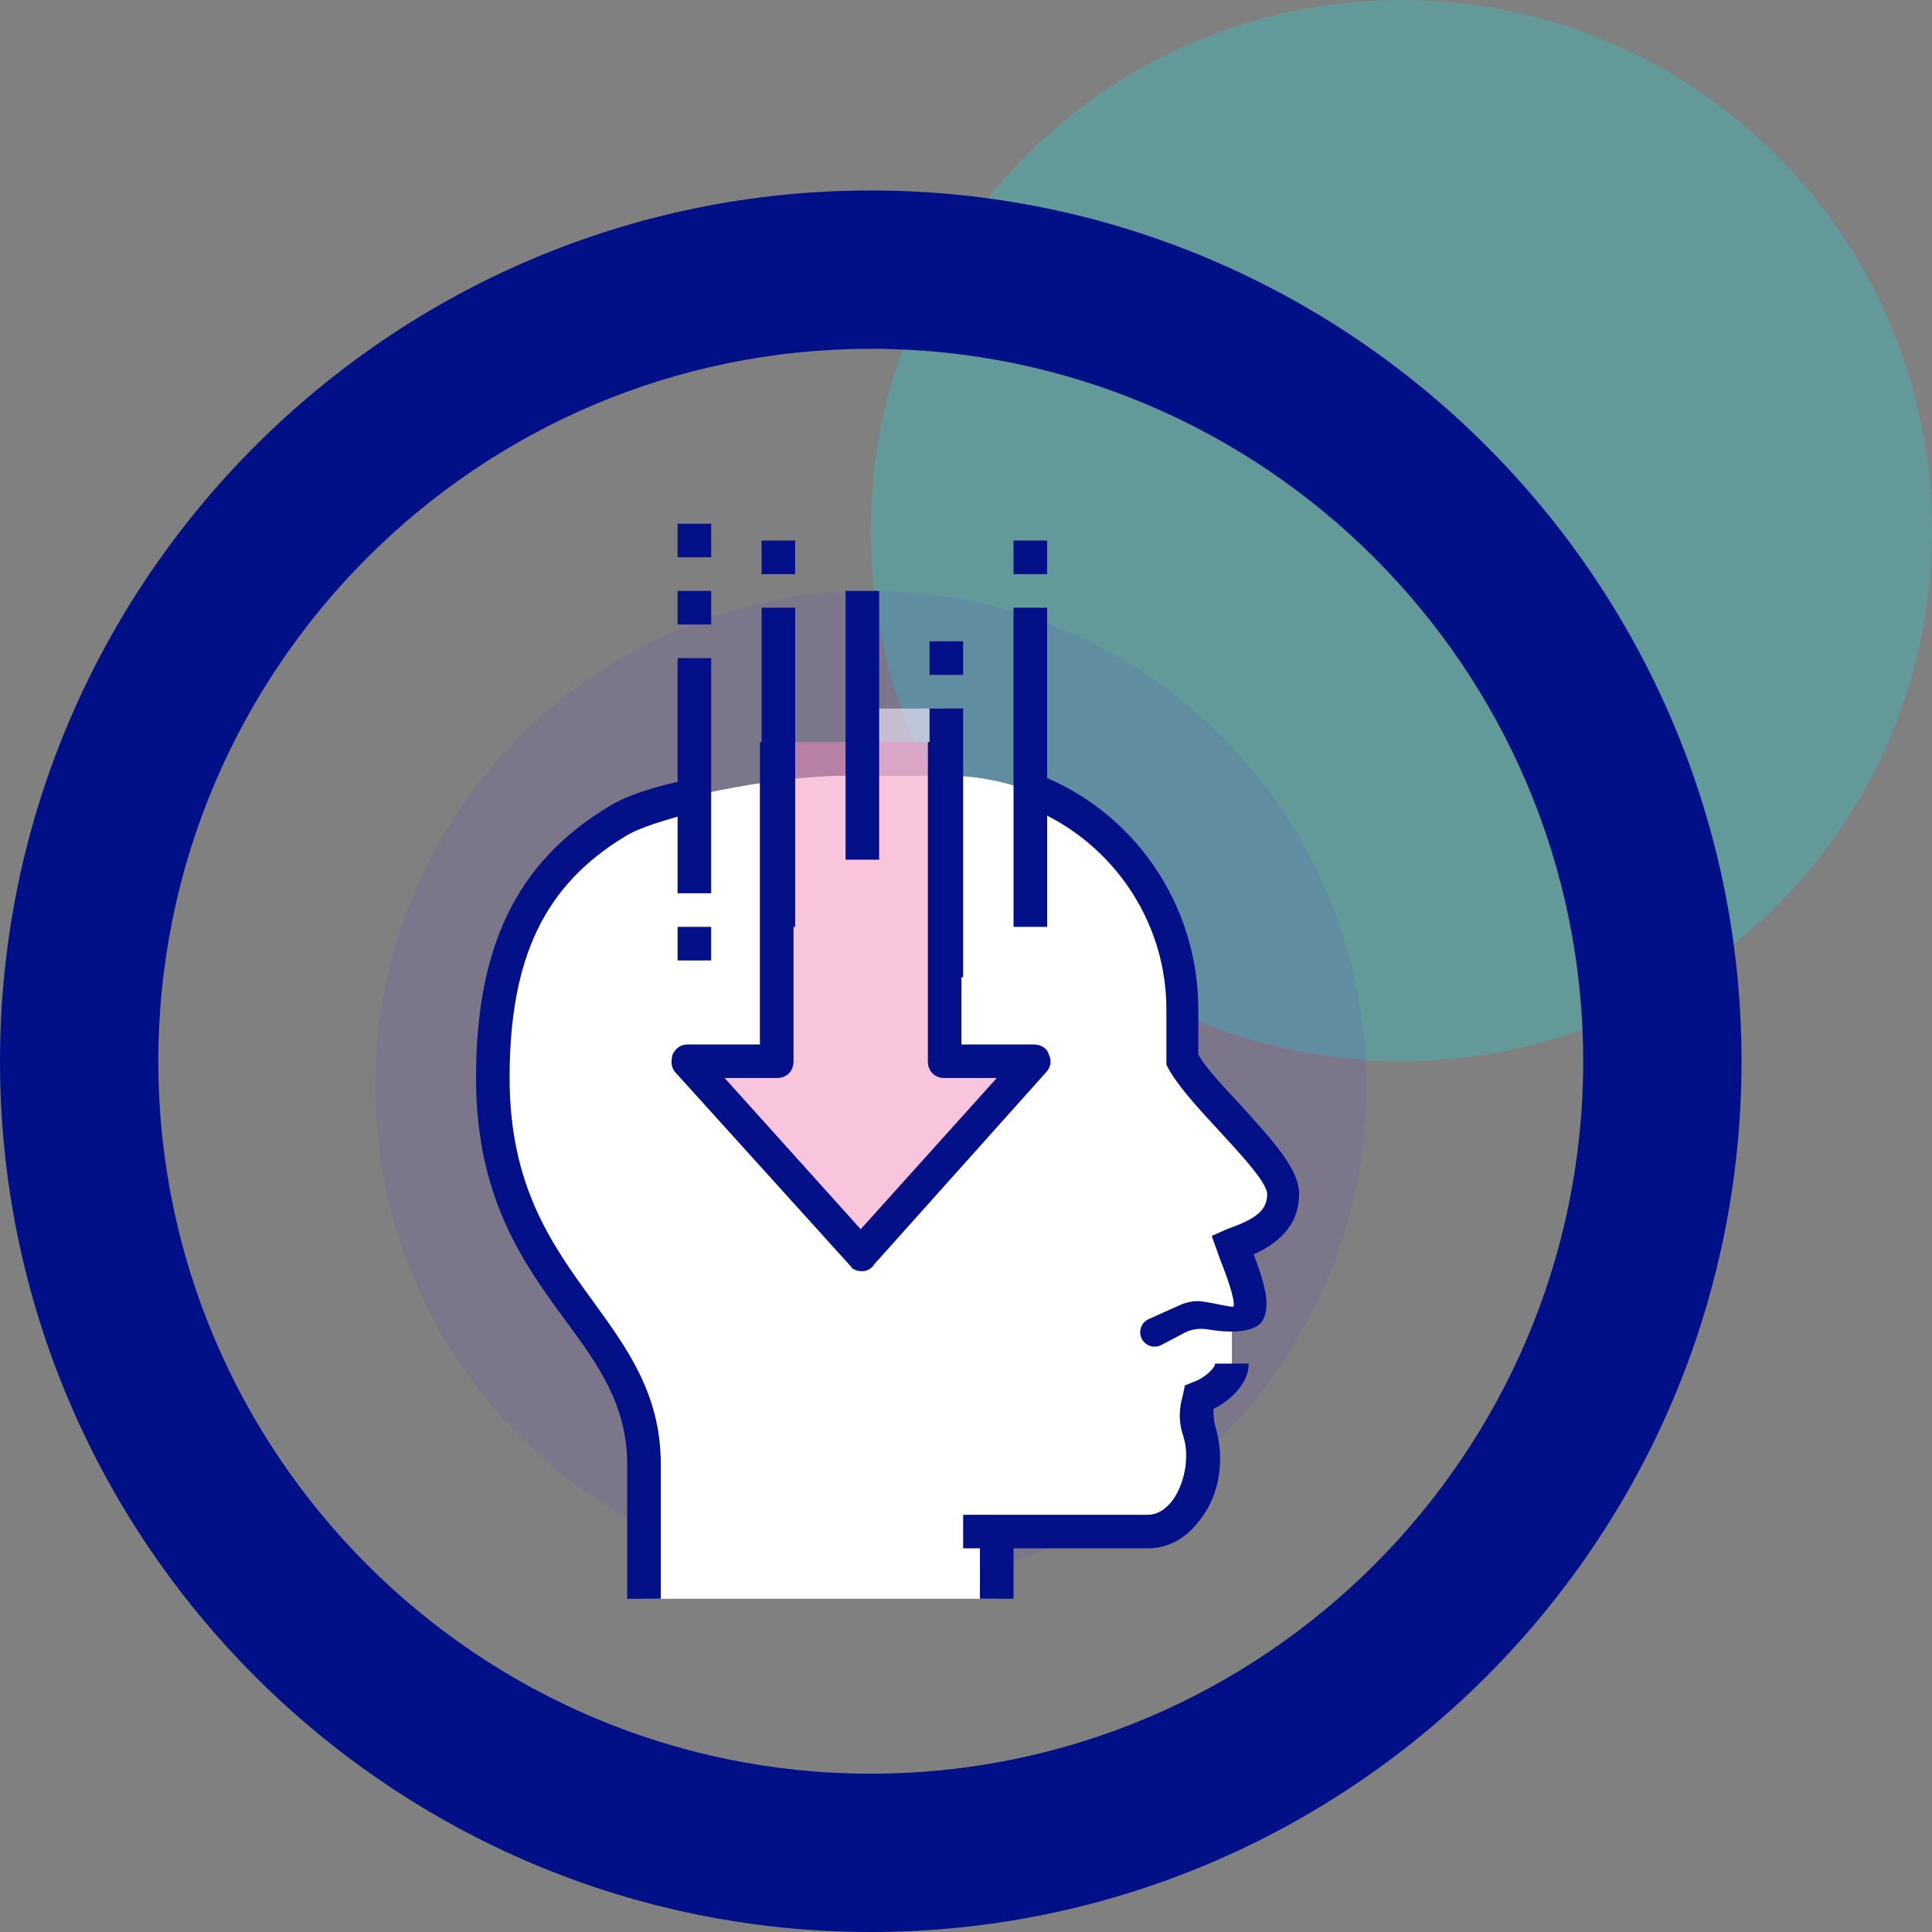
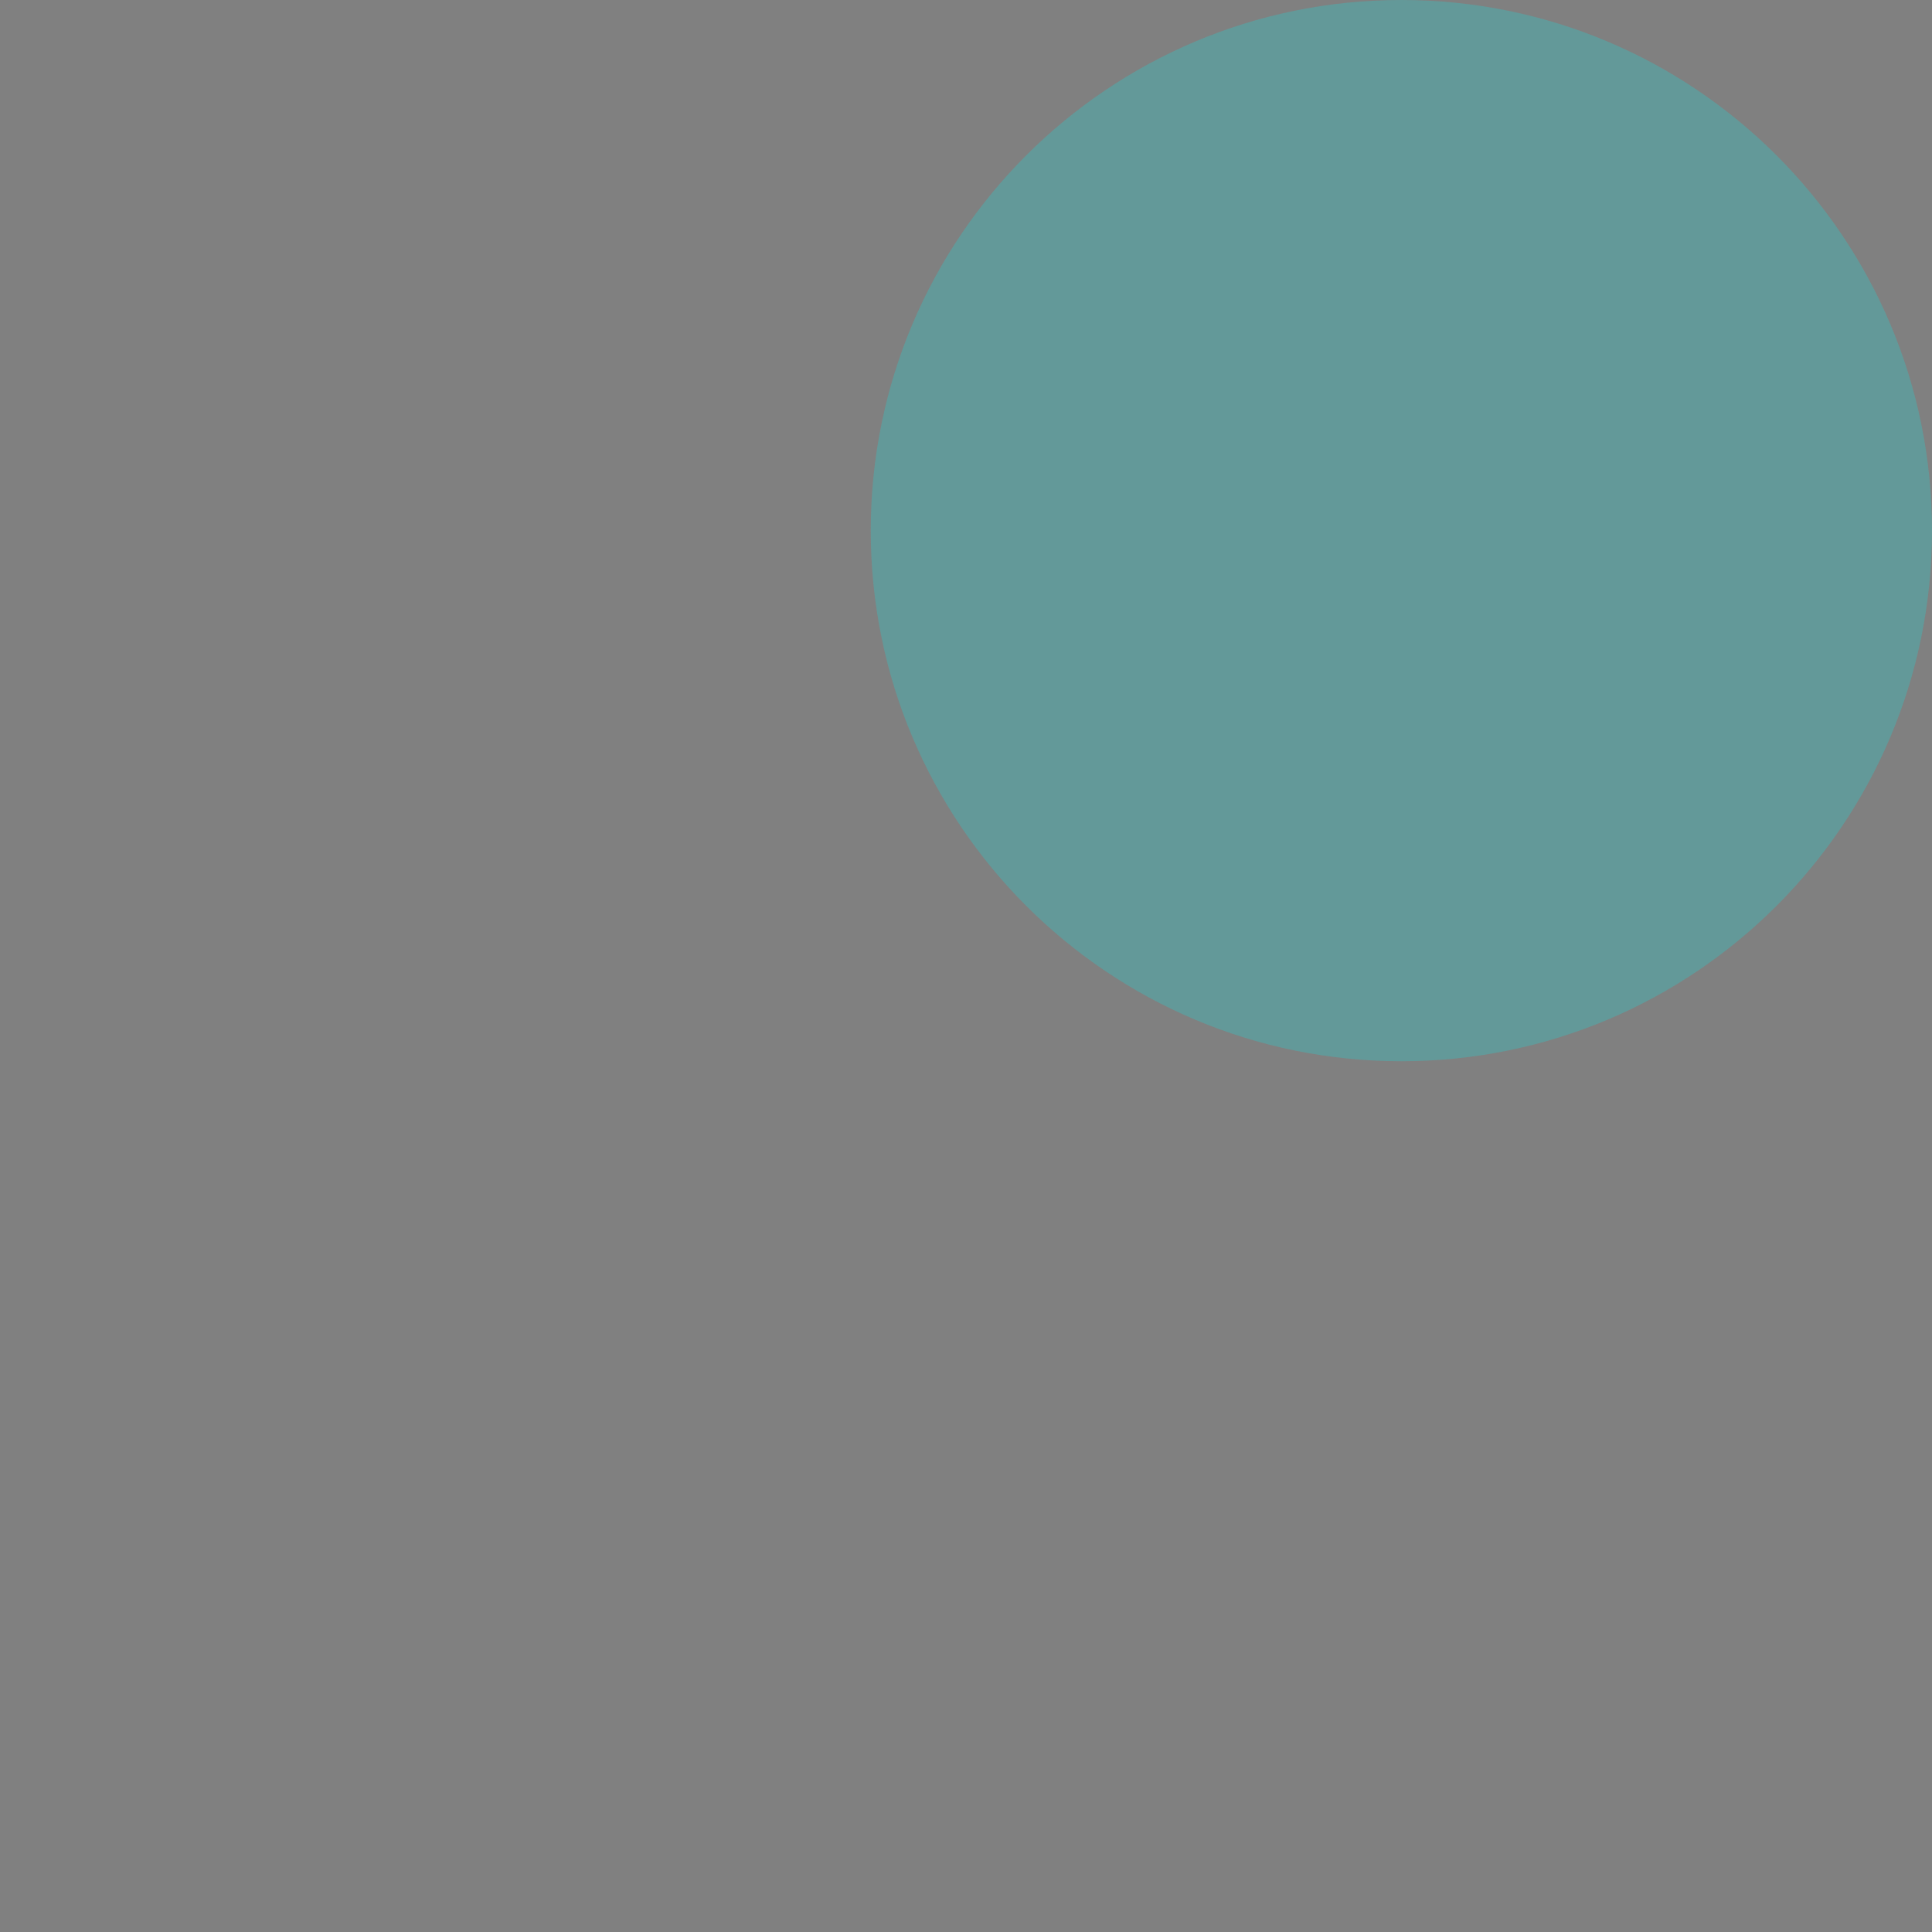
<svg xmlns="http://www.w3.org/2000/svg" width="71" height="71" viewBox="0 0 71 71" fill="none">
  <rect x="0" y="0" width="71" height="71" fill="#808080" stroke="none" />
  <path opacity="0.32" d="M51.5 39C62.27 39 71 30.27 71 19.5C71 8.73 62.27 0 51.5 0C40.73 0 32 8.73 32 19.5C32 30.27 40.73 39 51.5 39Z" fill="url(#paint0_linear_2060_28751)" />
  <g clip-path="url(#clip0_2060_28751)">
    <path d="M32 7C14.355 7 0 21.355 0 39C0 56.645 14.355 71 32 71C49.645 71 64 56.645 64 39C64 21.355 49.645 7 32 7ZM32 65.182C17.563 65.182 5.818 53.437 5.818 39C5.818 24.563 17.563 12.818 32 12.818C46.437 12.818 58.182 24.563 58.182 39C58.182 53.437 46.437 65.182 32 65.182Z" fill="#021087" />
-     <path d="M13.79 39.926C13.79 29.864 21.938 21.716 32 21.716C42.062 21.716 50.21 29.864 50.21 39.926C50.21 49.988 42.062 58.136 32 58.136C21.938 58.136 13.79 49.988 13.79 39.926Z" fill="#5924E9" fill-opacity="0.1" />
    <path d="M47.124 43.938C47.124 42.827 44.161 40.42 43.42 39V37.148C43.42 32.395 39.531 28.506 34.778 28.506H31.074C28.482 28.506 24.099 29.37 22.617 30.235C19.469 32.148 18.111 34.988 18.111 39.617C18.111 47.21 23.667 48.568 23.667 53.815V58.753H36.63V56.284H42.185C43.667 56.284 44.531 54.247 44.037 52.58C43.852 51.963 43.975 51.593 44.037 51.346C44.593 51.16 45.272 50.605 45.272 50.111V48.815C45.581 48.753 45.766 48.568 45.889 48.259C46.074 47.765 45.704 46.901 45.272 45.79C46.136 45.481 47.124 45.049 47.124 43.938Z" fill="white" />
    <path d="M42.185 56.901H35.395V55.667H42.185C42.617 55.667 42.926 55.358 43.111 55.111C43.543 54.494 43.728 53.506 43.481 52.765C43.234 52.025 43.42 51.469 43.481 51.222L43.543 50.914L43.852 50.79C44.222 50.667 44.654 50.296 44.654 50.111H45.889C45.889 50.852 45.21 51.469 44.593 51.778C44.593 51.963 44.593 52.148 44.654 52.395C45.025 53.568 44.84 54.926 44.099 55.852C43.605 56.531 42.926 56.901 42.185 56.901Z" fill="#031088" />
    <path d="M36.012 56.284H37.247V58.753H36.012V56.284ZM44.386 48.854C44.096 48.806 43.795 48.841 43.535 48.978L42.678 49.428C42.36 49.595 41.971 49.404 41.909 49.049C41.868 48.811 41.993 48.574 42.215 48.475L43.332 47.974C43.603 47.852 43.898 47.785 44.192 47.829C44.709 47.905 45.286 48.059 45.333 48.012C45.395 47.765 45.086 46.901 44.839 46.284L44.531 45.42L45.086 45.173C46.136 44.802 46.568 44.494 46.568 43.876C46.568 43.444 45.457 42.272 44.778 41.531C44.037 40.728 43.296 39.926 42.926 39.247L42.864 39.123V37.086C42.864 33.753 40.765 30.79 37.679 29.617L38.111 28.444C41.691 29.802 44.037 33.259 44.037 37.086V38.753C44.346 39.309 45.025 39.987 45.642 40.667C46.753 41.901 47.741 42.95 47.741 43.876C47.741 45.111 46.876 45.728 46.074 46.099C46.444 47.086 46.691 47.889 46.444 48.444C46.28 48.883 45.53 49.046 44.386 48.854ZM24.284 58.753H23.049V53.815C23.049 51.654 22 50.173 20.765 48.506C19.222 46.407 17.494 44 17.494 39.617C17.494 34.802 18.975 31.716 22.308 29.679C23.049 29.185 24.407 28.815 25.395 28.63L25.703 29.802C24.469 30.111 23.481 30.42 22.988 30.728C20.024 32.518 18.728 35.173 18.728 39.617C18.728 43.568 20.271 45.728 21.753 47.765C23.049 49.555 24.284 51.222 24.284 53.815V58.753Z" fill="#031088" />
    <path opacity="0.6" d="M31.691 26.037H34.778V28.506H31.691V26.037Z" fill="#F7EFFF" />
    <path opacity="0.5" d="M28.605 27.271V39H25.334L31.692 46.099L38.05 39H34.778V27.271" fill="#F38CBB" />
-     <path d="M31.691 46.716C31.506 46.716 31.321 46.654 31.259 46.531L24.84 39.432C24.654 39.247 24.654 39 24.716 38.753C24.84 38.506 25.025 38.383 25.272 38.383H27.926V27.272H29.161V39C29.161 39.37 28.914 39.617 28.543 39.617H26.63L31.63 45.173L36.63 39.617H34.716C34.346 39.617 34.099 39.37 34.099 39V27.272H35.333V38.383H37.988C38.235 38.383 38.481 38.506 38.543 38.753C38.667 39 38.605 39.247 38.42 39.432L32.123 46.469C32.062 46.593 31.877 46.716 31.691 46.716ZM24.901 24.185H26.136V32.827H24.901V24.185Z" fill="#031088" />
    <path d="M24.901 34.062H26.136V35.296H24.901V34.062ZM37.247 22.333H38.482V34.062H37.247V22.333ZM37.247 19.864H38.482V21.099H37.247V19.864ZM24.901 21.716H26.136V22.951H24.901V21.716ZM24.901 19.247H26.136V20.481H24.901V19.247ZM27.988 22.333H29.222V34.062H27.988V22.333ZM27.988 19.864H29.222V21.099H27.988V19.864ZM34.161 26.037H35.395V35.913H34.161V26.037ZM34.161 23.568H35.395V24.802H34.161V23.568ZM31.074 21.716H32.309V31.593H31.074V21.716Z" fill="#031088" />
  </g>
  <defs>
    <linearGradient id="paint0_linear_2060_28751" x1="36.5" y1="8.094" x2="69.401" y2="12.114" gradientUnits="userSpaceOnUse">
      <stop offset="1" stop-color="#26D0CE" />
    </linearGradient>
    <clipPath id="clip0_2060_28751">
-       <rect width="64" height="64" fill="white" transform="translate(0 7)" />
-     </clipPath>
+       </clipPath>
  </defs>
</svg>